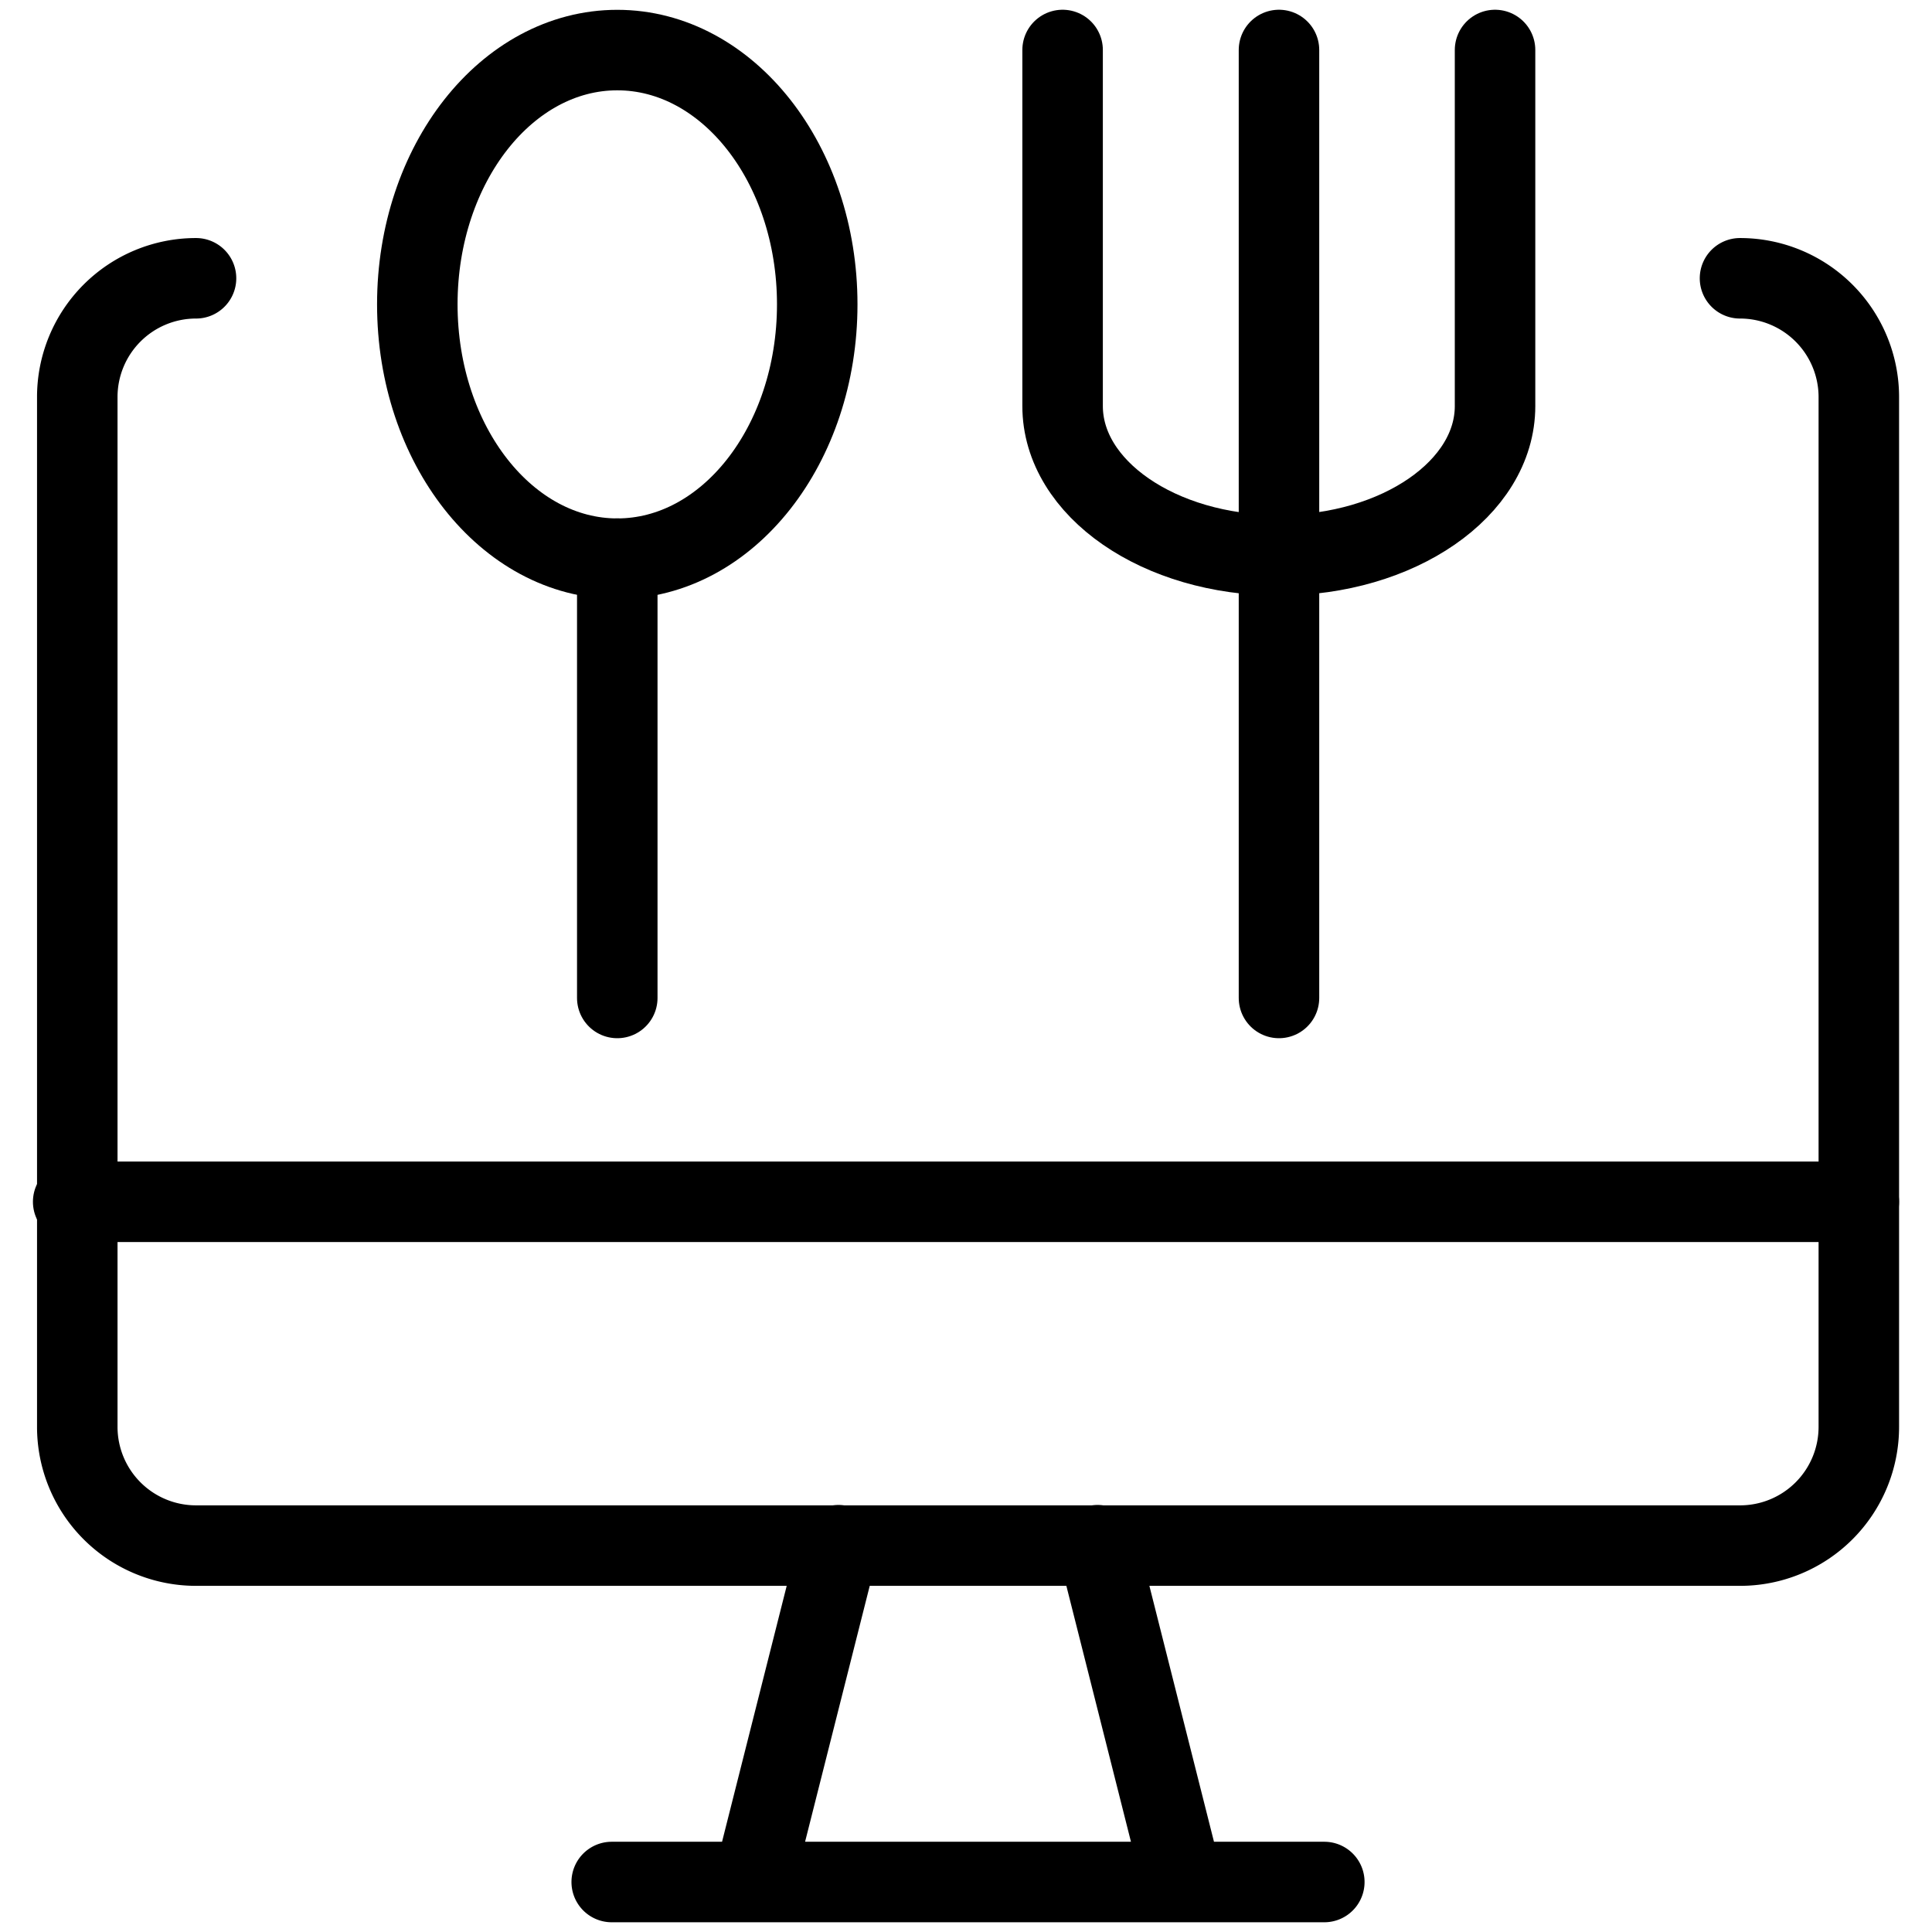
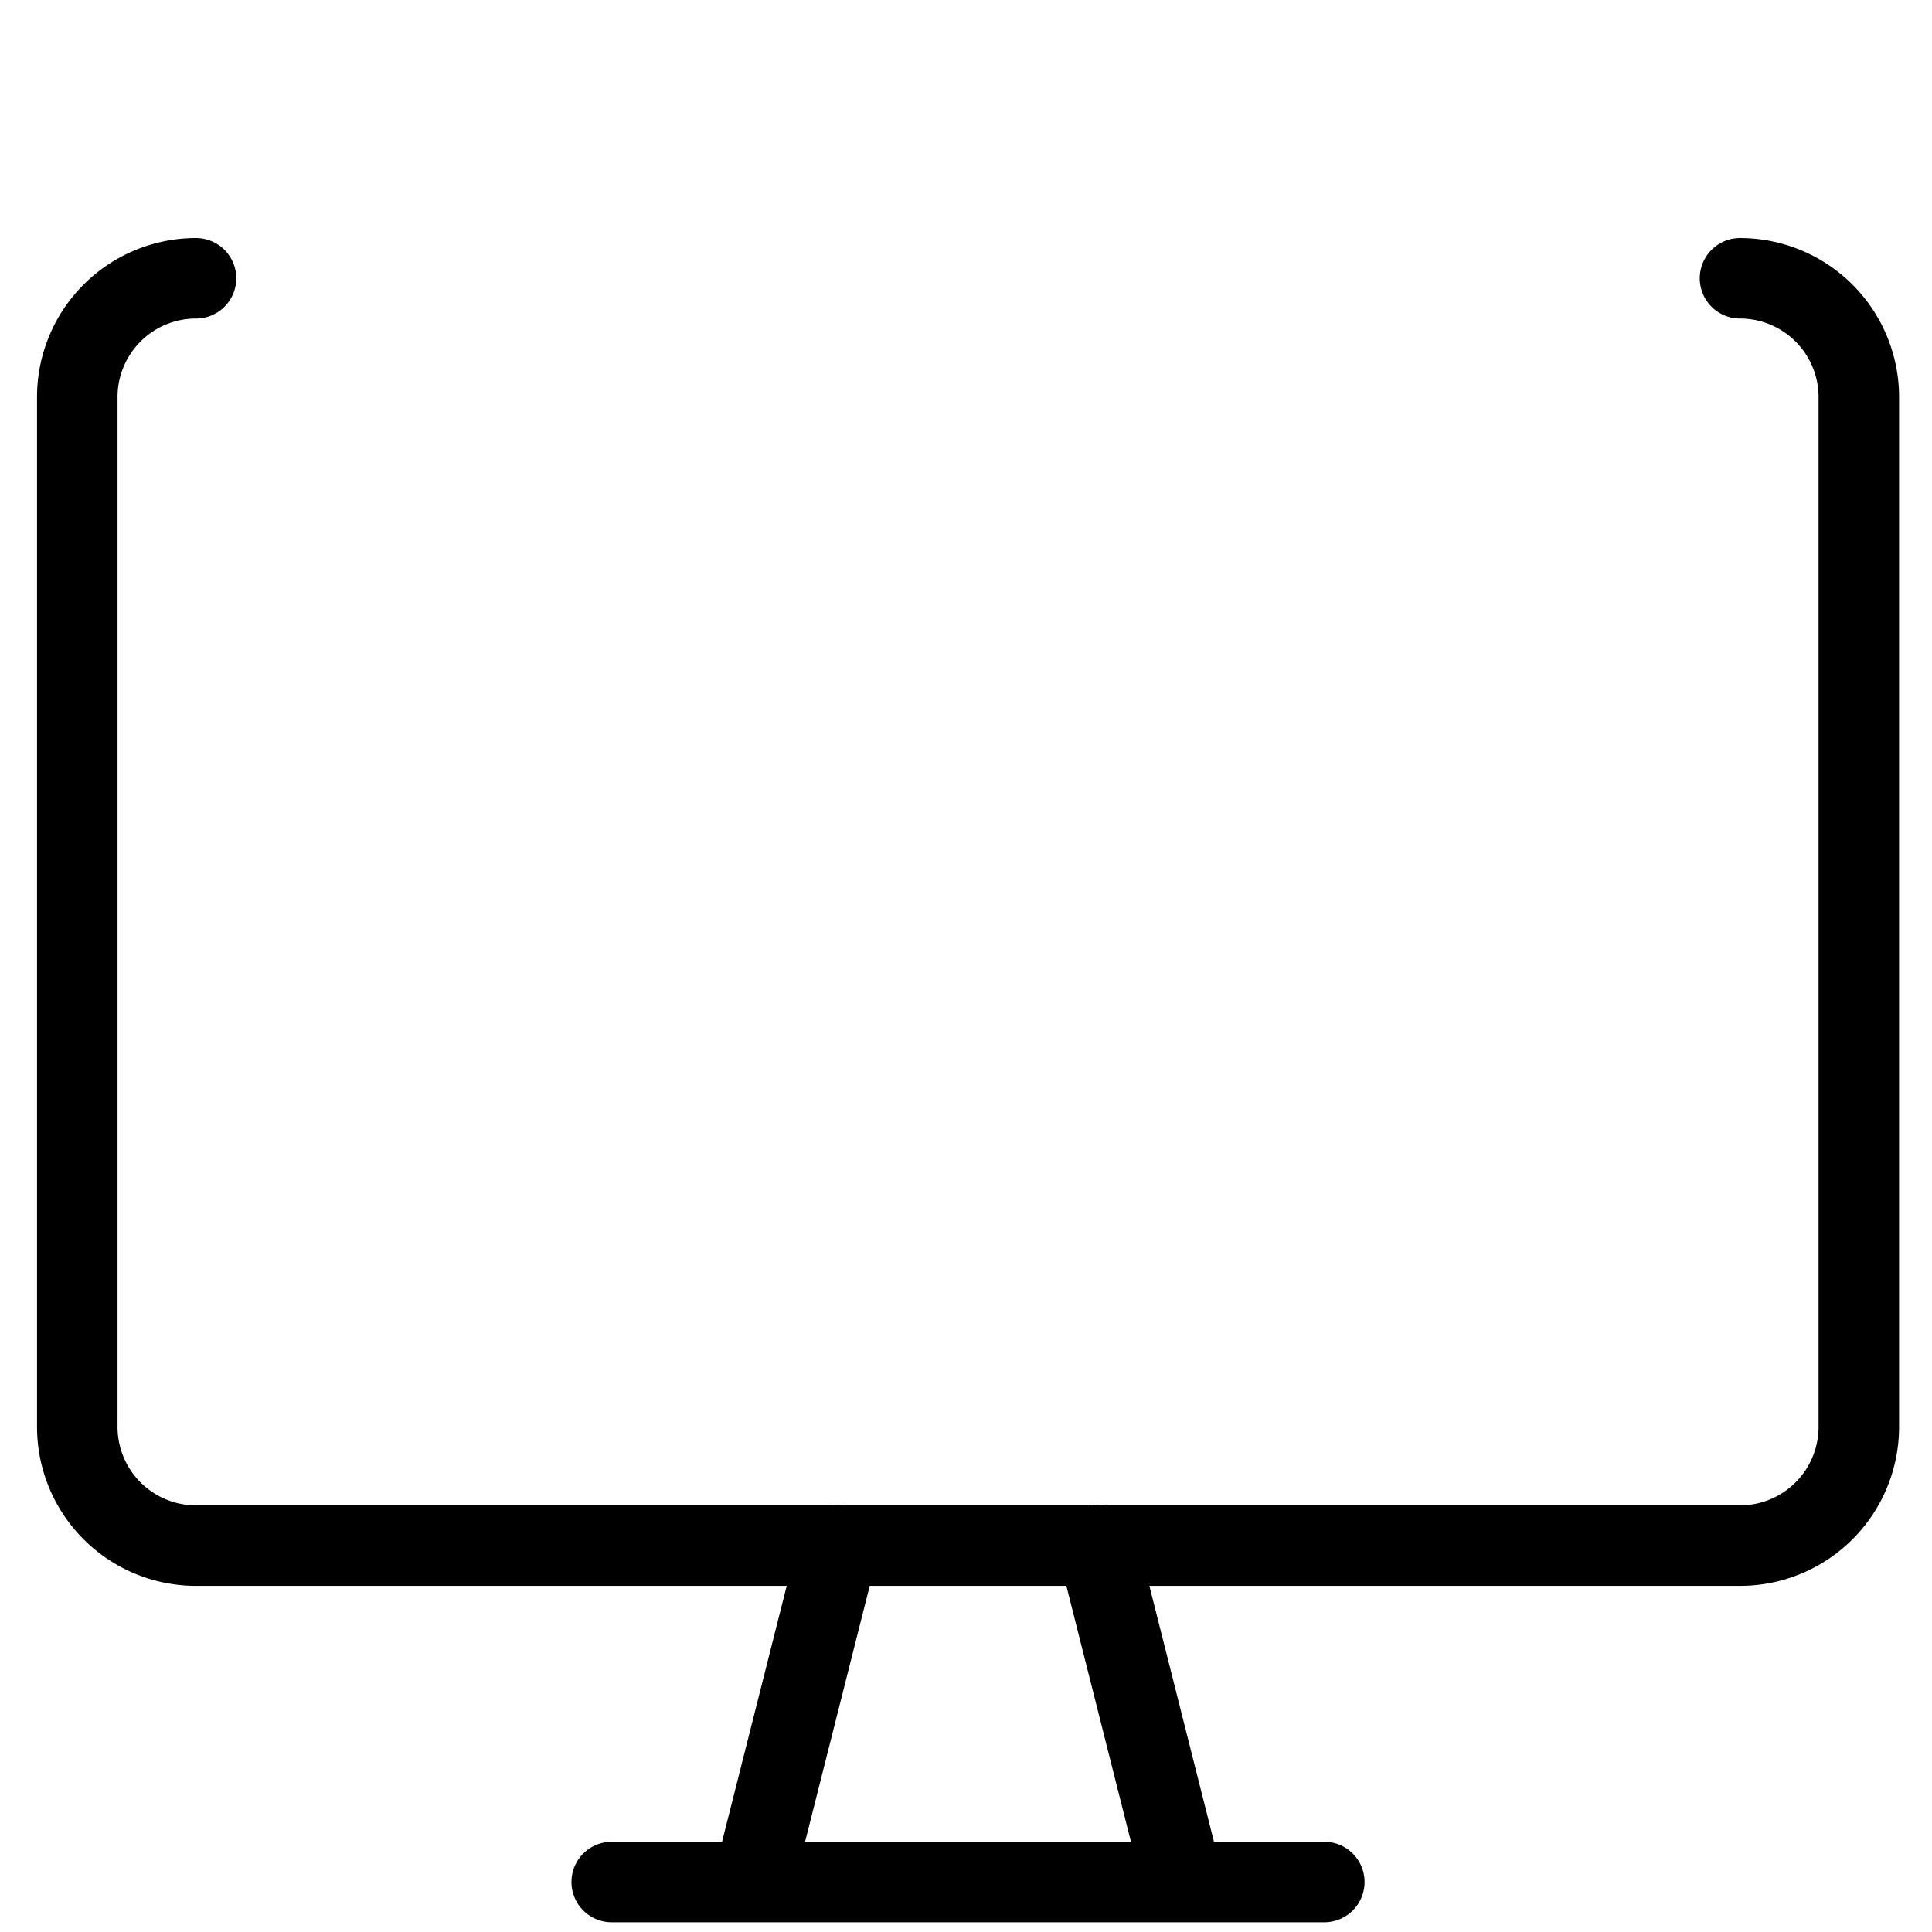
<svg xmlns="http://www.w3.org/2000/svg" viewBox="0 0 24 24" stroke="black">
  <defs>
    <style>.a{fill:none;stroke:#000;stroke-linecap:round;stroke-linejoin:round}</style>
  </defs>
  <path class="a" d="M7.599 23.379h8.852m5.164-19.922a1.476 1.476 0 0 1 1.476 1.476V17.72a1.475 1.475 0 0 1-1.476 1.48H2.435A1.475 1.475 0 0 1 .96 17.72V4.933a1.475 1.475 0 0 1 1.475-1.476m6.924 19.922 1.057-4.184m4.275 4.184-1.056-4.184" />
-   <ellipse class="a" cx="7.668" cy="3.781" rx="2.484" ry="3.159" />
-   <path class="a" d="M7.668 6.94v5.457M15.888.621v11.776M13.2.621v4.423c0 1.024 1.2 1.854 2.686 1.854h0c1.484 0 2.686-.83 2.686-1.854V.621M.909 14.929h22.182" />
</svg>